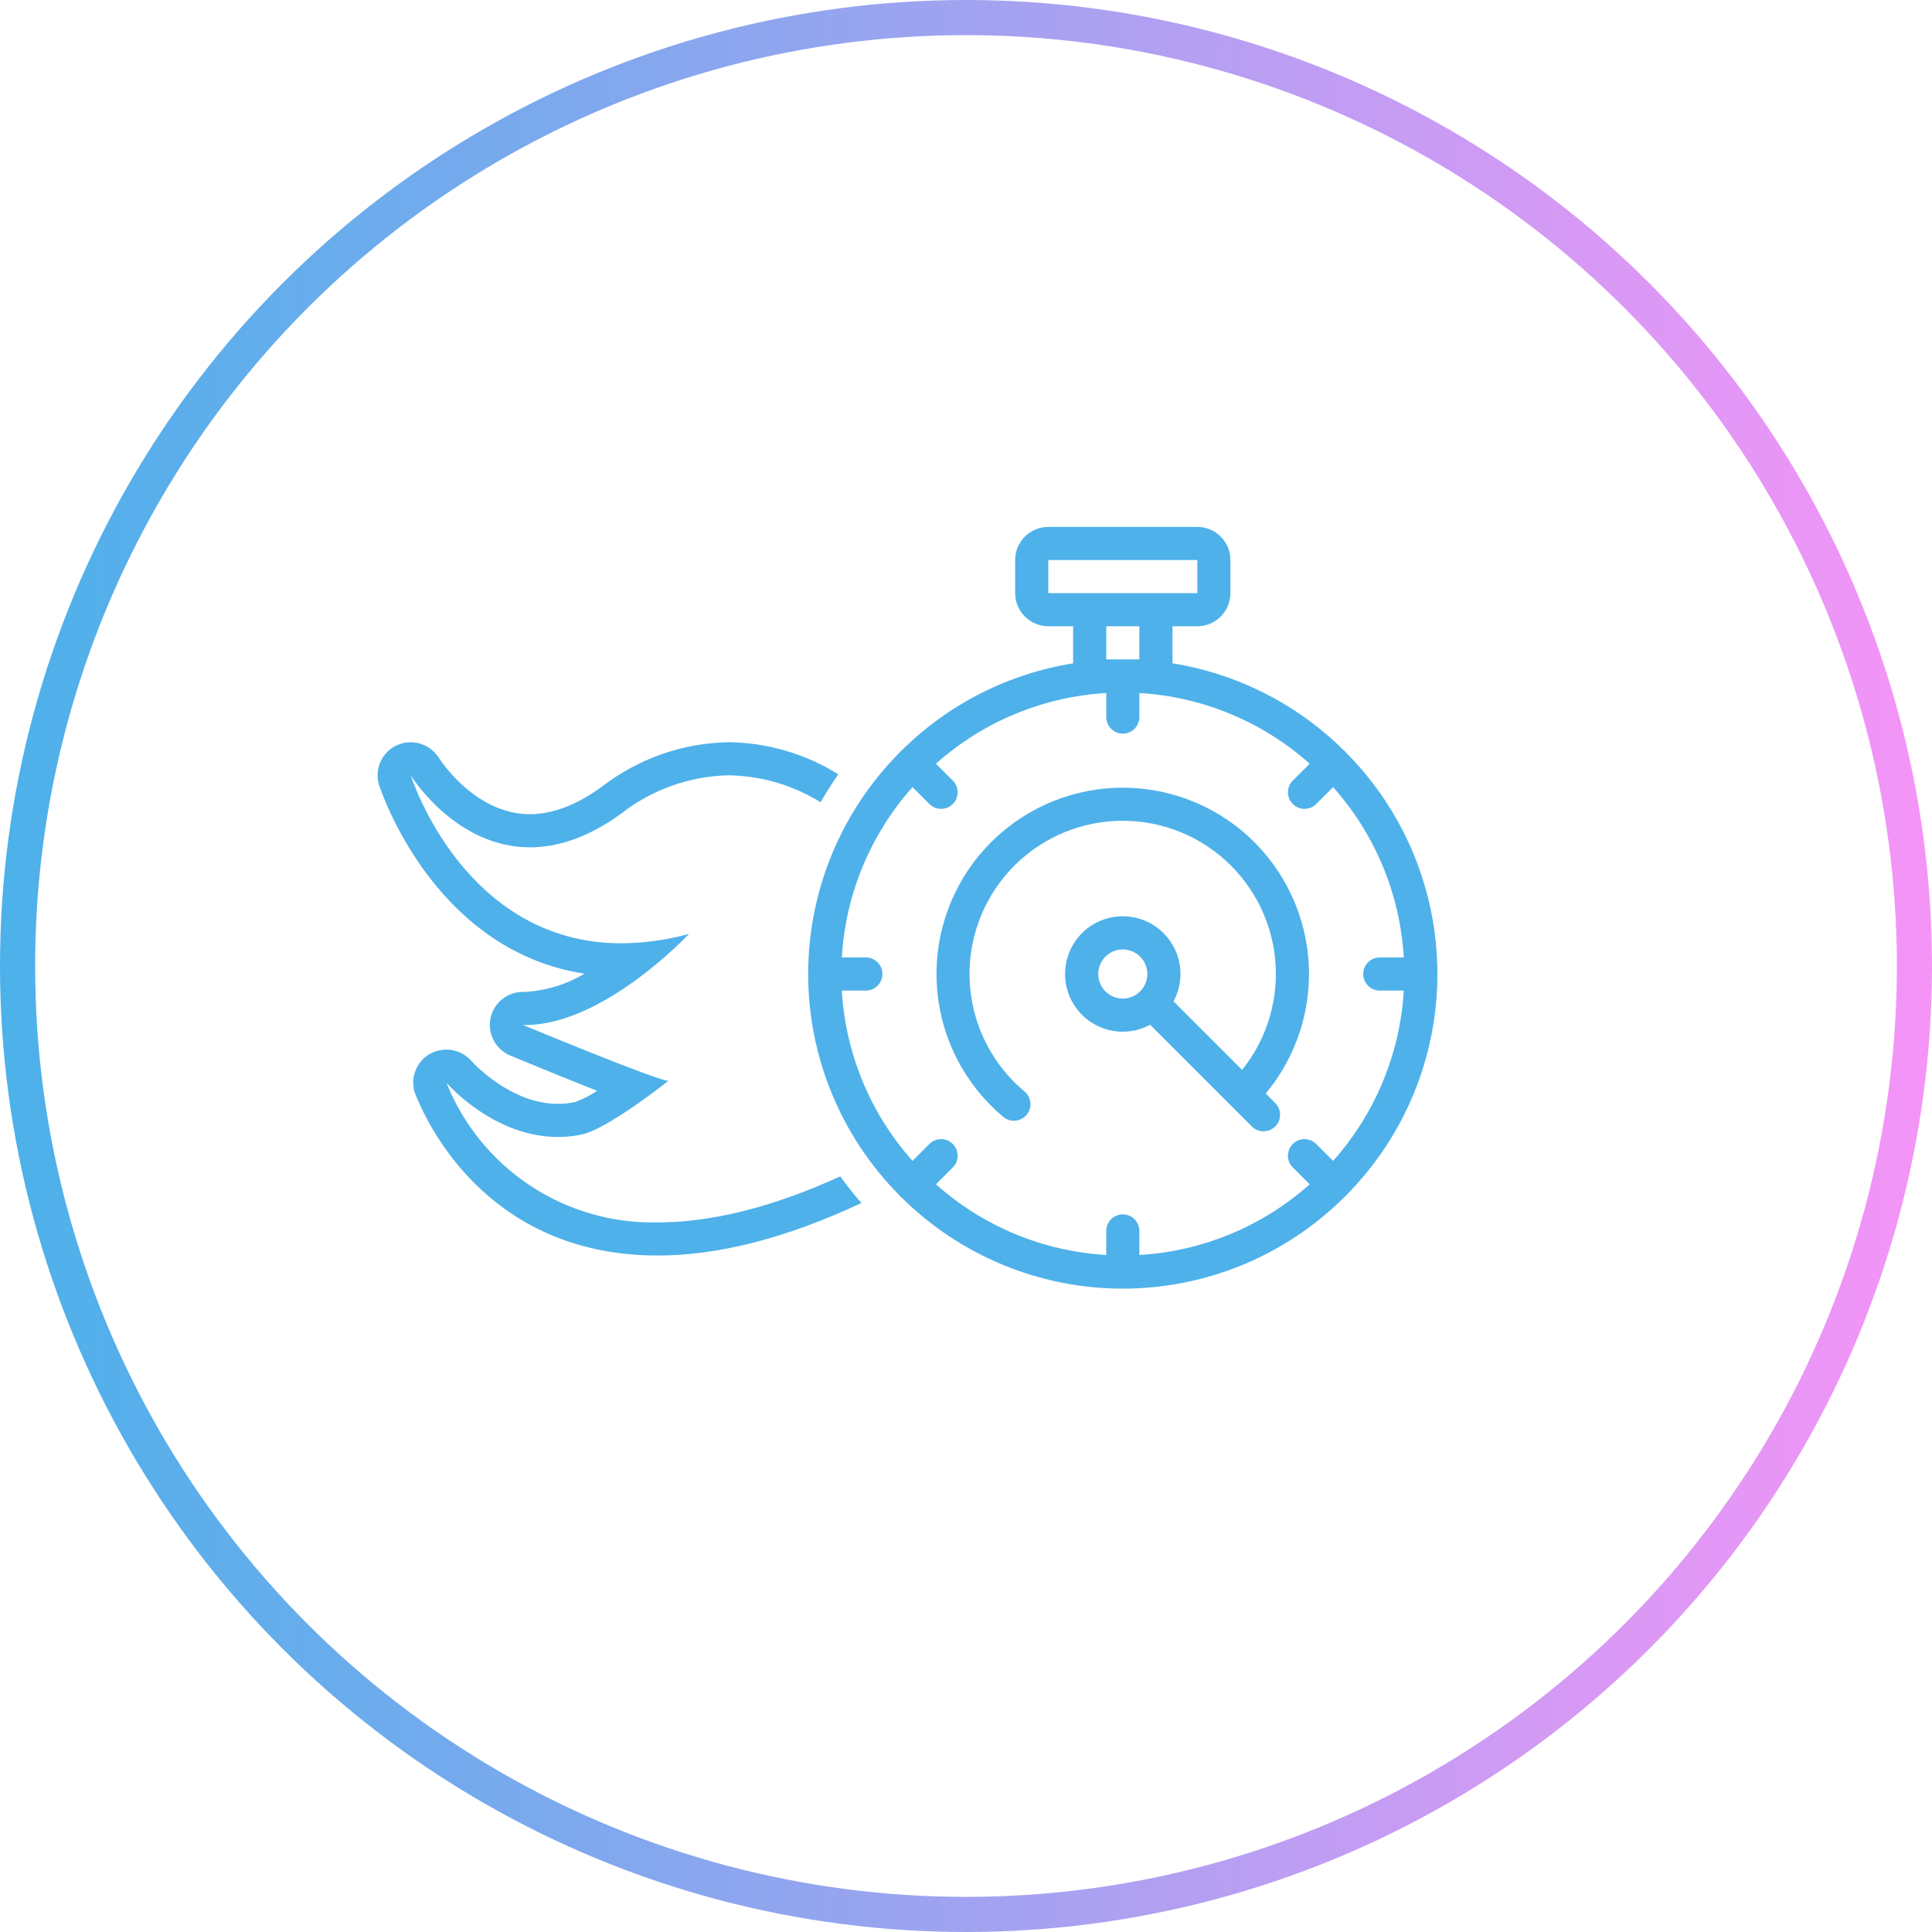
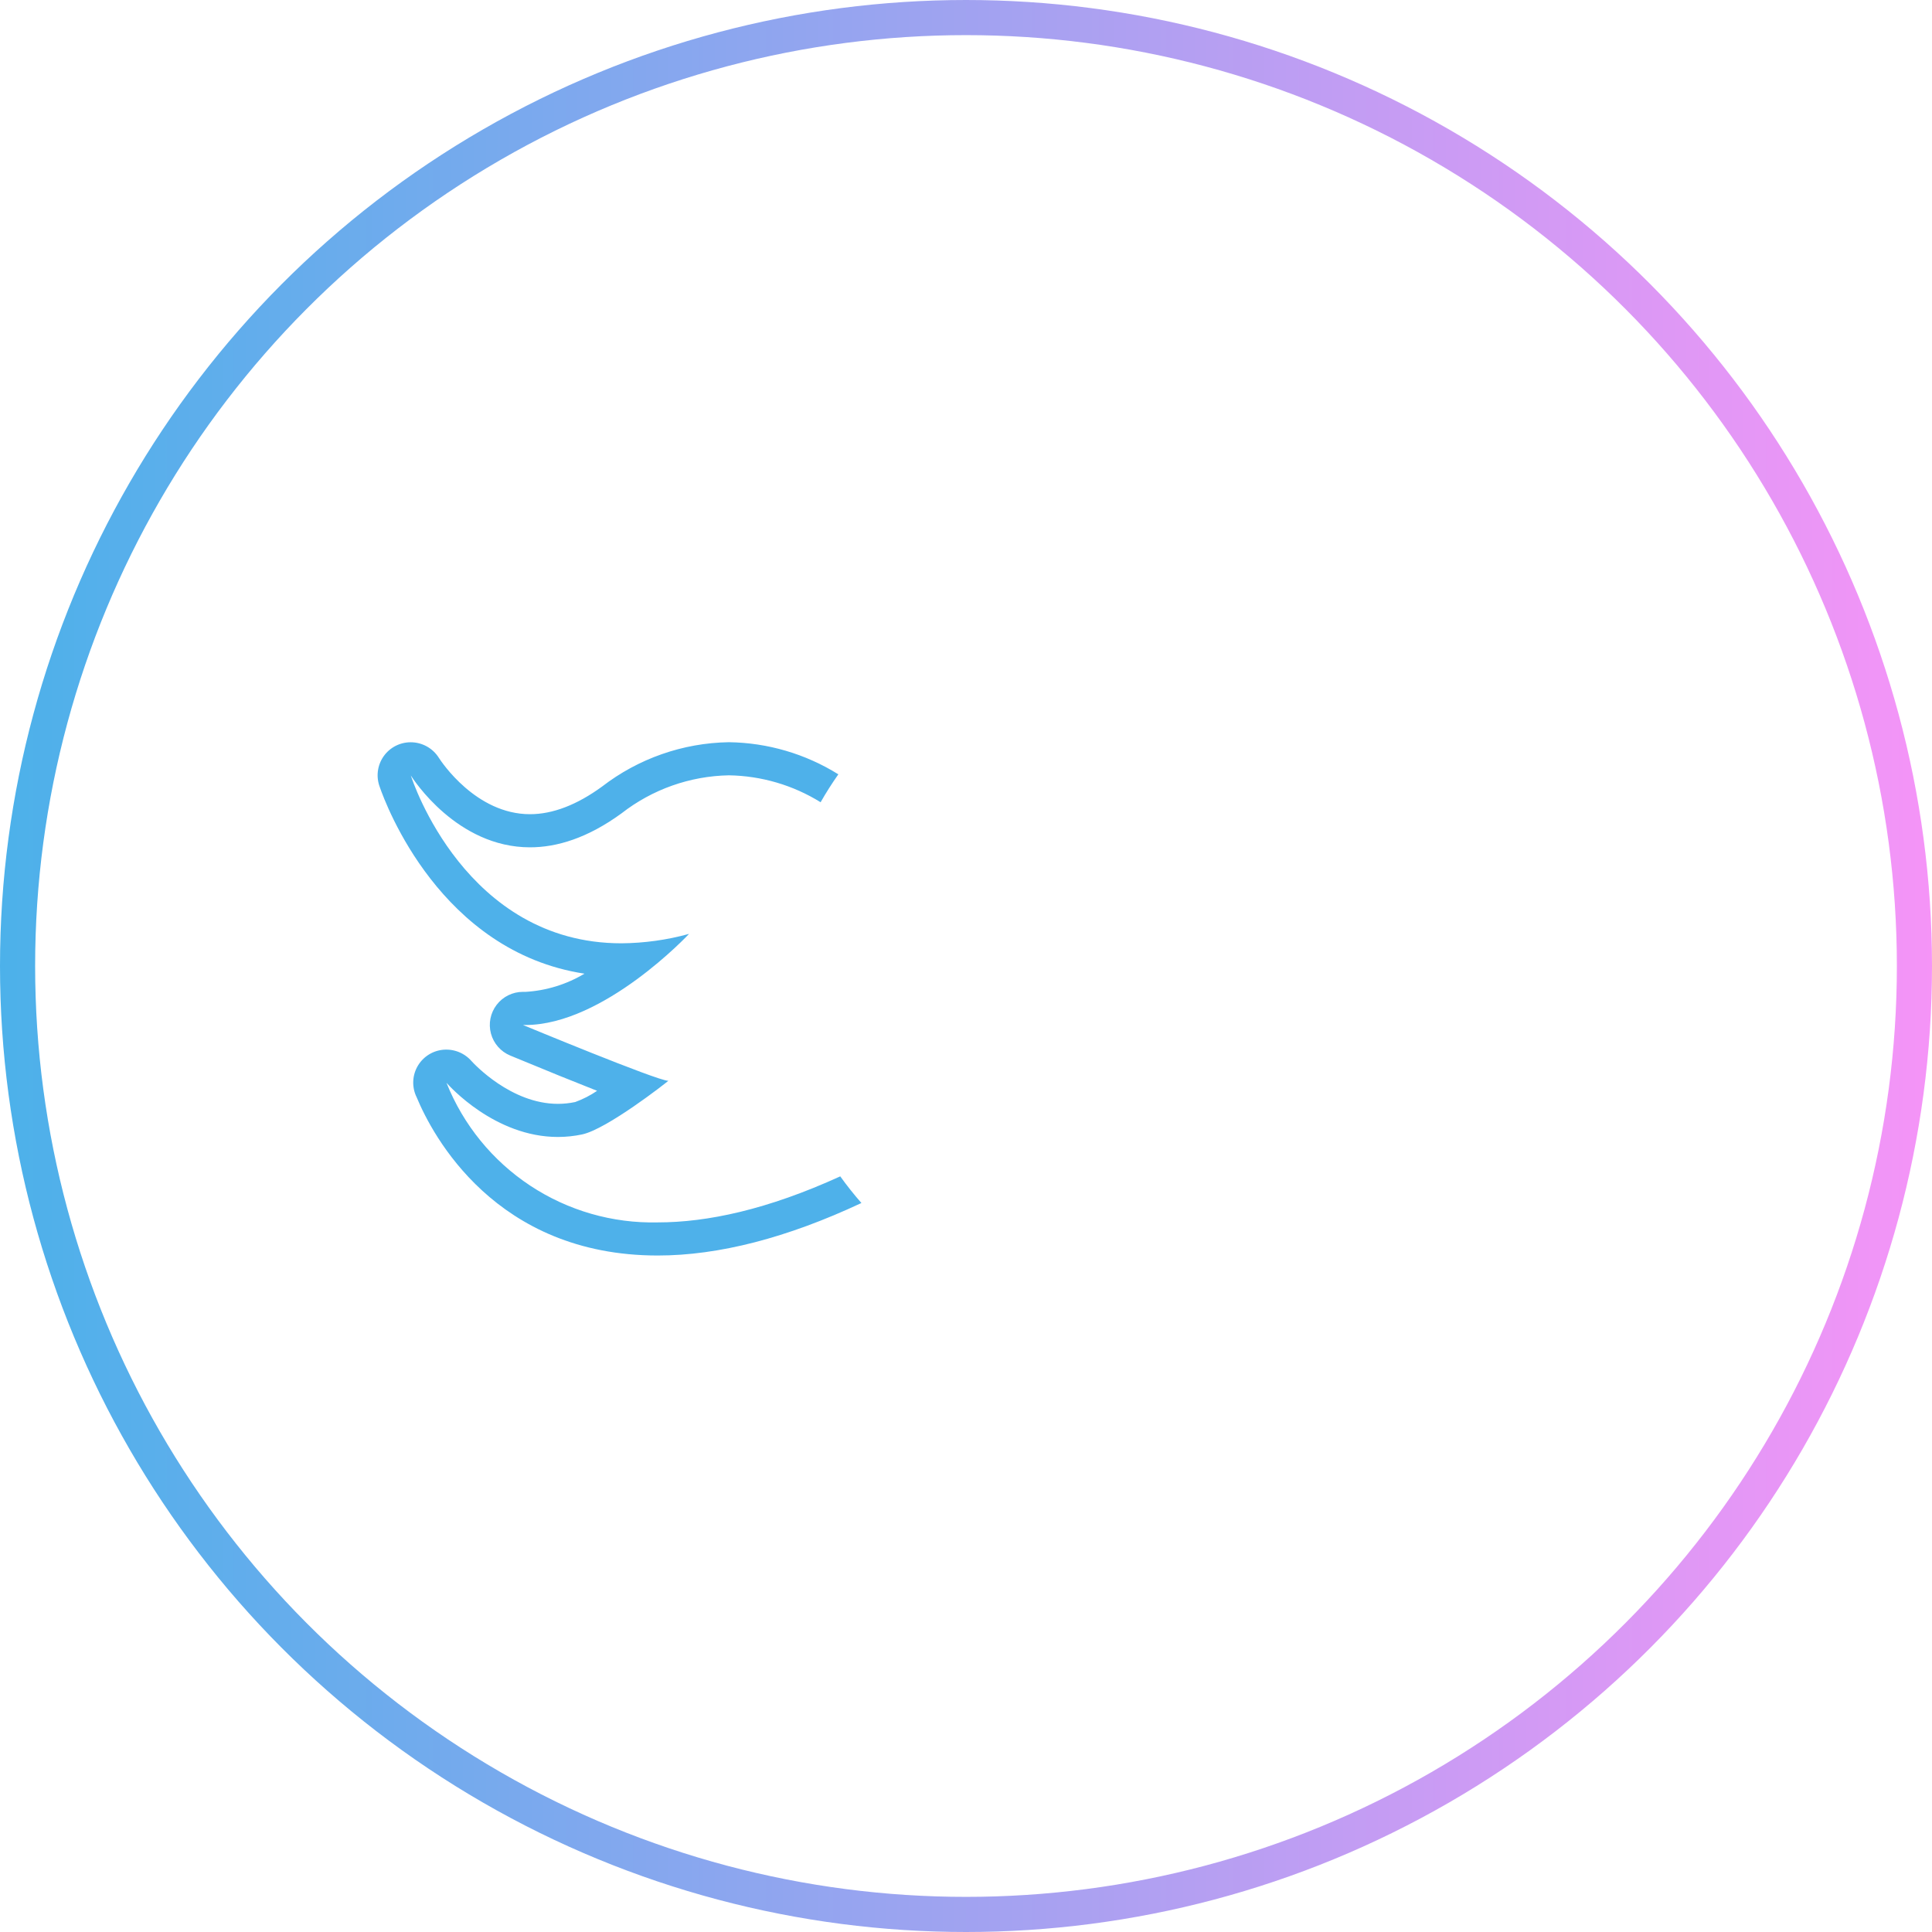
<svg xmlns="http://www.w3.org/2000/svg" width="220" height="220" viewBox="0 0 220 220" fill="none">
  <circle cx="110" cy="110" r="108" stroke="url(#paint0_linear_13_674)" stroke-width="4" />
  <path d="M66.554 110.873C64.51 112.098 62.199 112.809 59.82 112.947L59.638 112.944C59.608 112.944 59.577 112.944 59.547 112.944C58.374 112.944 57.269 113.489 56.556 114.418C55.842 115.349 55.601 116.557 55.904 117.69C56.208 118.822 57.02 119.749 58.102 120.198C62.361 121.965 65.566 123.261 67.994 124.214V124.213C67.219 124.741 66.382 125.169 65.501 125.49C64.853 125.627 64.192 125.697 63.529 125.697C58.197 125.697 53.984 121.151 53.669 120.802C53.635 120.763 53.6 120.725 53.564 120.687V120.688C53.303 120.416 53.004 120.185 52.675 120.002C52.11 119.687 51.473 119.522 50.826 119.521C49.523 119.516 48.31 120.187 47.621 121.294C46.933 122.4 46.867 123.784 47.447 124.952C49.233 129.252 56.4 142.967 74.897 142.967C81.849 142.967 89.632 140.953 98.091 136.988C97.239 136.017 96.436 135.006 95.681 133.954C87.388 137.74 80.535 139.196 74.897 139.196C69.746 139.315 64.68 137.857 60.381 135.015C56.081 132.174 52.753 128.086 50.842 123.3C51.164 123.66 56.351 129.468 63.528 129.468C64.455 129.468 65.38 129.371 66.287 129.179C69.097 128.584 75.819 123.334 76.11 123.067C76.1 123.068 76.09 123.069 76.08 123.069C74.862 123.069 59.547 116.715 59.547 116.715C59.638 116.718 59.729 116.719 59.82 116.719C68.776 116.719 78.463 106.344 78.463 106.344V106.343C75.951 107.036 73.359 107.396 70.754 107.415C53.042 107.415 46.961 88.879 46.78 88.302C47.051 88.73 52.033 96.486 60.352 96.486C63.402 96.486 66.901 95.443 70.779 92.614C74.276 89.888 78.564 88.369 82.998 88.287C86.693 88.344 90.304 89.404 93.444 91.353C94.067 90.26 94.741 89.2 95.464 88.174C91.721 85.84 87.409 84.575 82.998 84.516C77.766 84.6 72.701 86.372 68.558 89.567C65.694 91.656 62.933 92.714 60.352 92.714C54.197 92.714 50.254 86.734 49.978 86.302C49.287 85.197 48.075 84.525 46.771 84.523C45.534 84.52 44.374 85.125 43.669 86.142C42.965 87.159 42.806 88.457 43.243 89.615C43.936 91.632 50.17 108.367 66.552 110.873L66.554 110.873Z" fill="#4EB1EA" />
-   <path d="M153.188 85.578C153.133 85.528 153.076 85.482 153.016 85.438C147.709 80.181 140.888 76.718 133.511 75.536V71.314H136.34C137.34 71.313 138.298 70.915 139.005 70.207C139.712 69.501 140.11 68.542 140.111 67.542V63.771C140.11 62.771 139.712 61.812 139.005 61.106C138.298 60.399 137.34 60.001 136.34 60H119.369C118.369 60.001 117.41 60.399 116.704 61.106C115.997 61.812 115.599 62.771 115.598 63.771V67.542C115.599 68.543 115.997 69.501 116.704 70.207C117.41 70.915 118.369 71.313 119.369 71.314H122.198V75.536C114.821 76.718 108 80.181 102.692 85.438C102.569 85.52 102.463 85.626 102.38 85.75C95.749 92.445 92.028 101.487 92.028 110.912C92.028 120.336 95.749 129.378 102.38 136.073C102.463 136.197 102.569 136.303 102.692 136.385C109.387 143.018 118.43 146.739 127.854 146.739C137.277 146.739 146.321 143.018 153.015 136.385C153.139 136.303 153.245 136.197 153.328 136.073C159.959 129.379 163.68 120.336 163.68 110.912C163.68 101.487 159.959 92.445 153.328 85.75C153.284 85.691 153.237 85.632 153.187 85.578L153.188 85.578ZM119.37 67.543V63.771H136.34L136.343 67.543H119.37ZM129.741 71.314V75.085H125.97V71.314H129.741ZM157.115 112.797H159.851C159.432 119.984 156.595 126.818 151.802 132.19L149.879 130.267H149.878C149.143 129.531 147.948 129.531 147.212 130.266C146.475 131.003 146.475 132.197 147.212 132.933L149.135 134.857C143.763 139.651 136.928 142.487 129.741 142.907V140.17C129.741 139.129 128.897 138.284 127.856 138.284C126.814 138.284 125.97 139.129 125.97 140.17V142.907C118.783 142.487 111.948 139.651 106.576 134.857L108.5 132.933C109.235 132.197 109.234 131.004 108.498 130.268C107.762 129.532 106.569 129.532 105.833 130.267L103.91 132.19H103.909C99.116 126.818 96.279 119.984 95.86 112.797H98.596C99.637 112.797 100.481 111.953 100.481 110.911C100.481 109.87 99.637 109.026 98.596 109.026H95.86C96.279 101.838 99.116 95.004 103.909 89.633L105.832 91.555H105.833C106.569 92.291 107.762 92.291 108.498 91.555C109.234 90.819 109.235 89.626 108.5 88.889L106.576 86.966C111.948 82.172 118.783 79.335 125.97 78.916V81.653C125.97 82.694 126.814 83.538 127.856 83.538C128.897 83.538 129.741 82.694 129.741 81.653V78.916C136.928 79.335 143.763 82.172 149.135 86.966L147.212 88.889C146.475 89.626 146.475 90.82 147.212 91.556C147.948 92.292 149.143 92.292 149.878 91.555L151.801 89.633H151.802C156.595 95.004 159.432 101.839 159.851 109.026H157.115C156.074 109.026 155.23 109.87 155.23 110.911C155.23 111.953 156.074 112.797 157.115 112.797V112.797Z" fill="#4EB1EA" />
-   <path d="M141.463 94.639C137.147 91.029 131.574 89.281 125.97 89.78C120.365 90.279 115.188 92.984 111.579 97.3C107.969 101.617 106.222 107.19 106.722 112.795C107.222 118.399 109.929 123.575 114.246 127.184C115.045 127.853 116.235 127.746 116.902 126.948C117.57 126.149 117.464 124.959 116.666 124.291C113.129 121.339 110.905 117.106 110.477 112.519C110.051 107.933 111.457 103.362 114.387 99.808C117.317 96.254 121.535 94.003 126.12 93.547C130.704 93.092 135.283 94.468 138.855 97.377C142.428 100.285 144.705 104.489 145.19 109.071C145.674 113.652 144.325 118.239 141.44 121.83L133.635 114.026H133.634C134.641 112.158 134.684 109.919 133.75 108.015C132.816 106.11 131.02 104.773 128.927 104.426C126.834 104.078 124.703 104.762 123.203 106.262C121.703 107.763 121.02 109.894 121.368 111.987C121.717 114.079 123.053 115.875 124.958 116.808C126.863 117.742 129.102 117.699 130.969 116.692L142.549 128.273C143.286 129.007 144.478 129.005 145.213 128.27C145.948 127.534 145.95 126.342 145.216 125.606L144.129 124.519C147.731 120.201 149.474 114.63 148.974 109.028C148.474 103.426 145.773 98.252 141.463 94.639L141.463 94.639ZM127.855 113.708C126.723 113.708 125.704 113.027 125.271 111.983C124.838 110.937 125.077 109.735 125.877 108.934C126.676 108.135 127.879 107.896 128.924 108.328C129.969 108.761 130.65 109.78 130.65 110.912C130.649 112.456 129.399 113.706 127.855 113.708L127.855 113.708Z" fill="#4EB1EA" />
  <defs>
    <linearGradient id="paint0_linear_13_674" x1="0" y1="61.266" x2="220" y2="61.266" gradientUnits="userSpaceOnUse">
      <stop stop-color="#4CB1EA" />
      <stop offset="1" stop-color="#F594F7" />
    </linearGradient>
  </defs>
</svg>